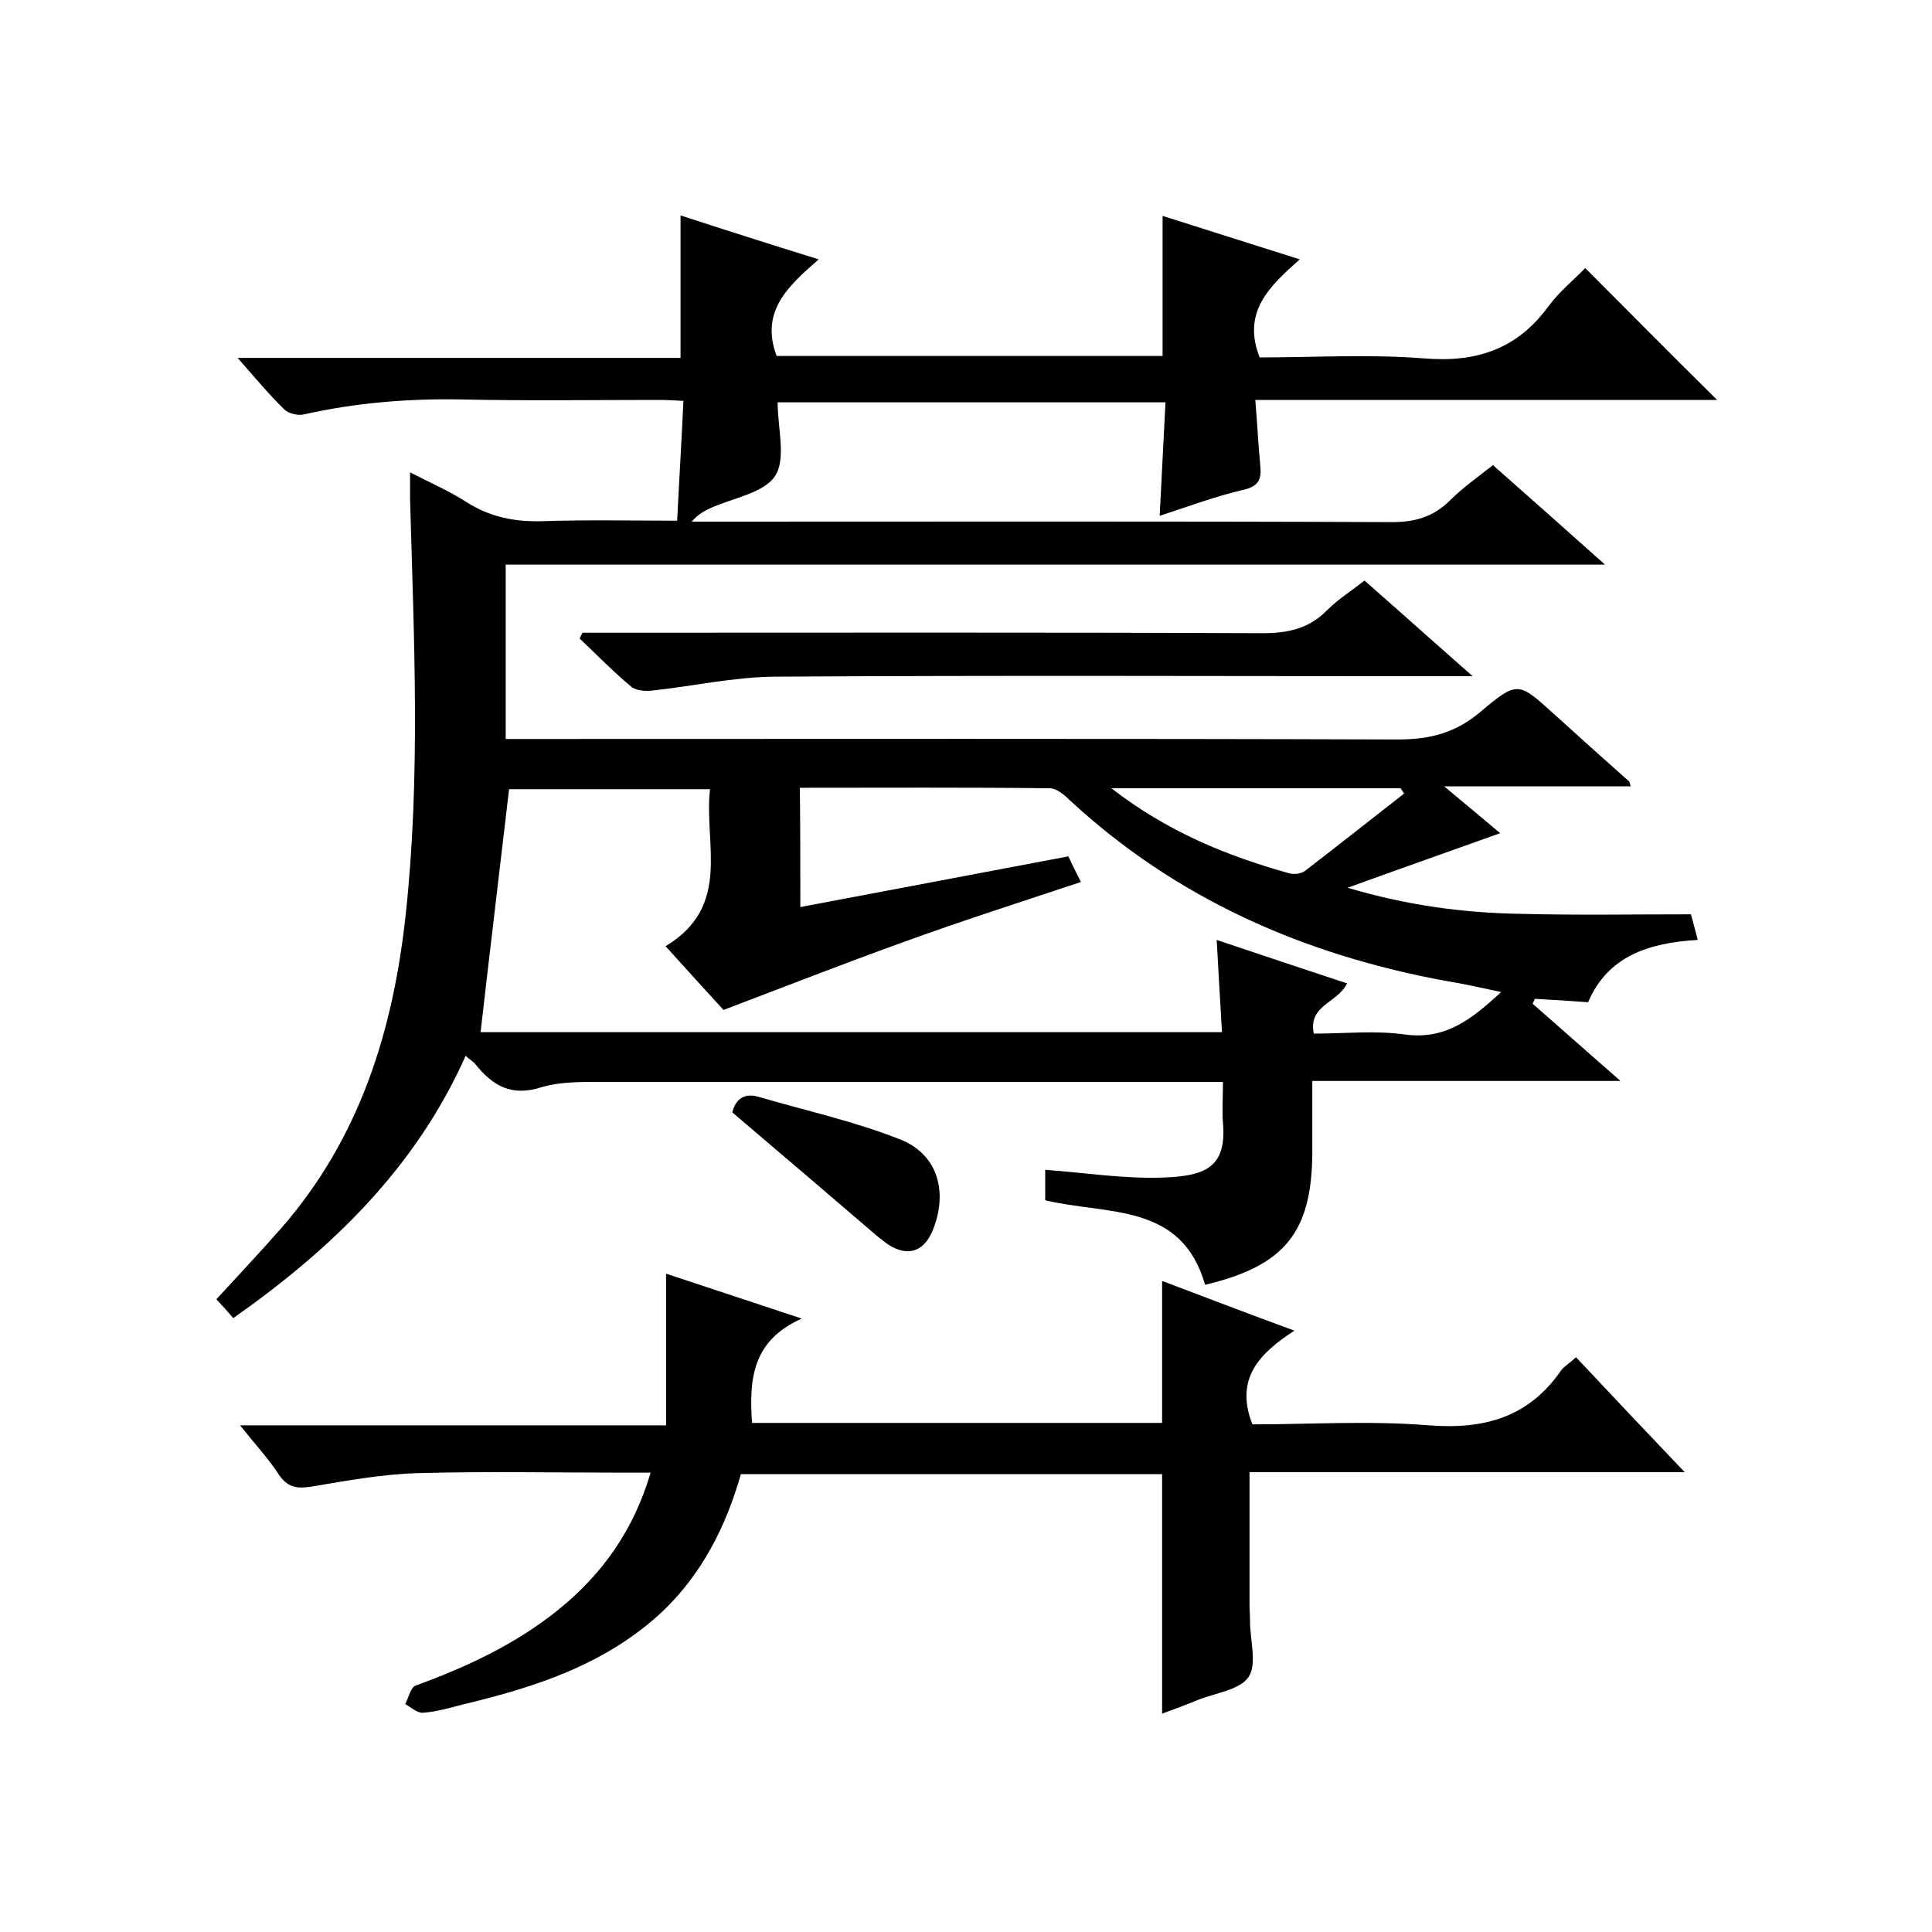
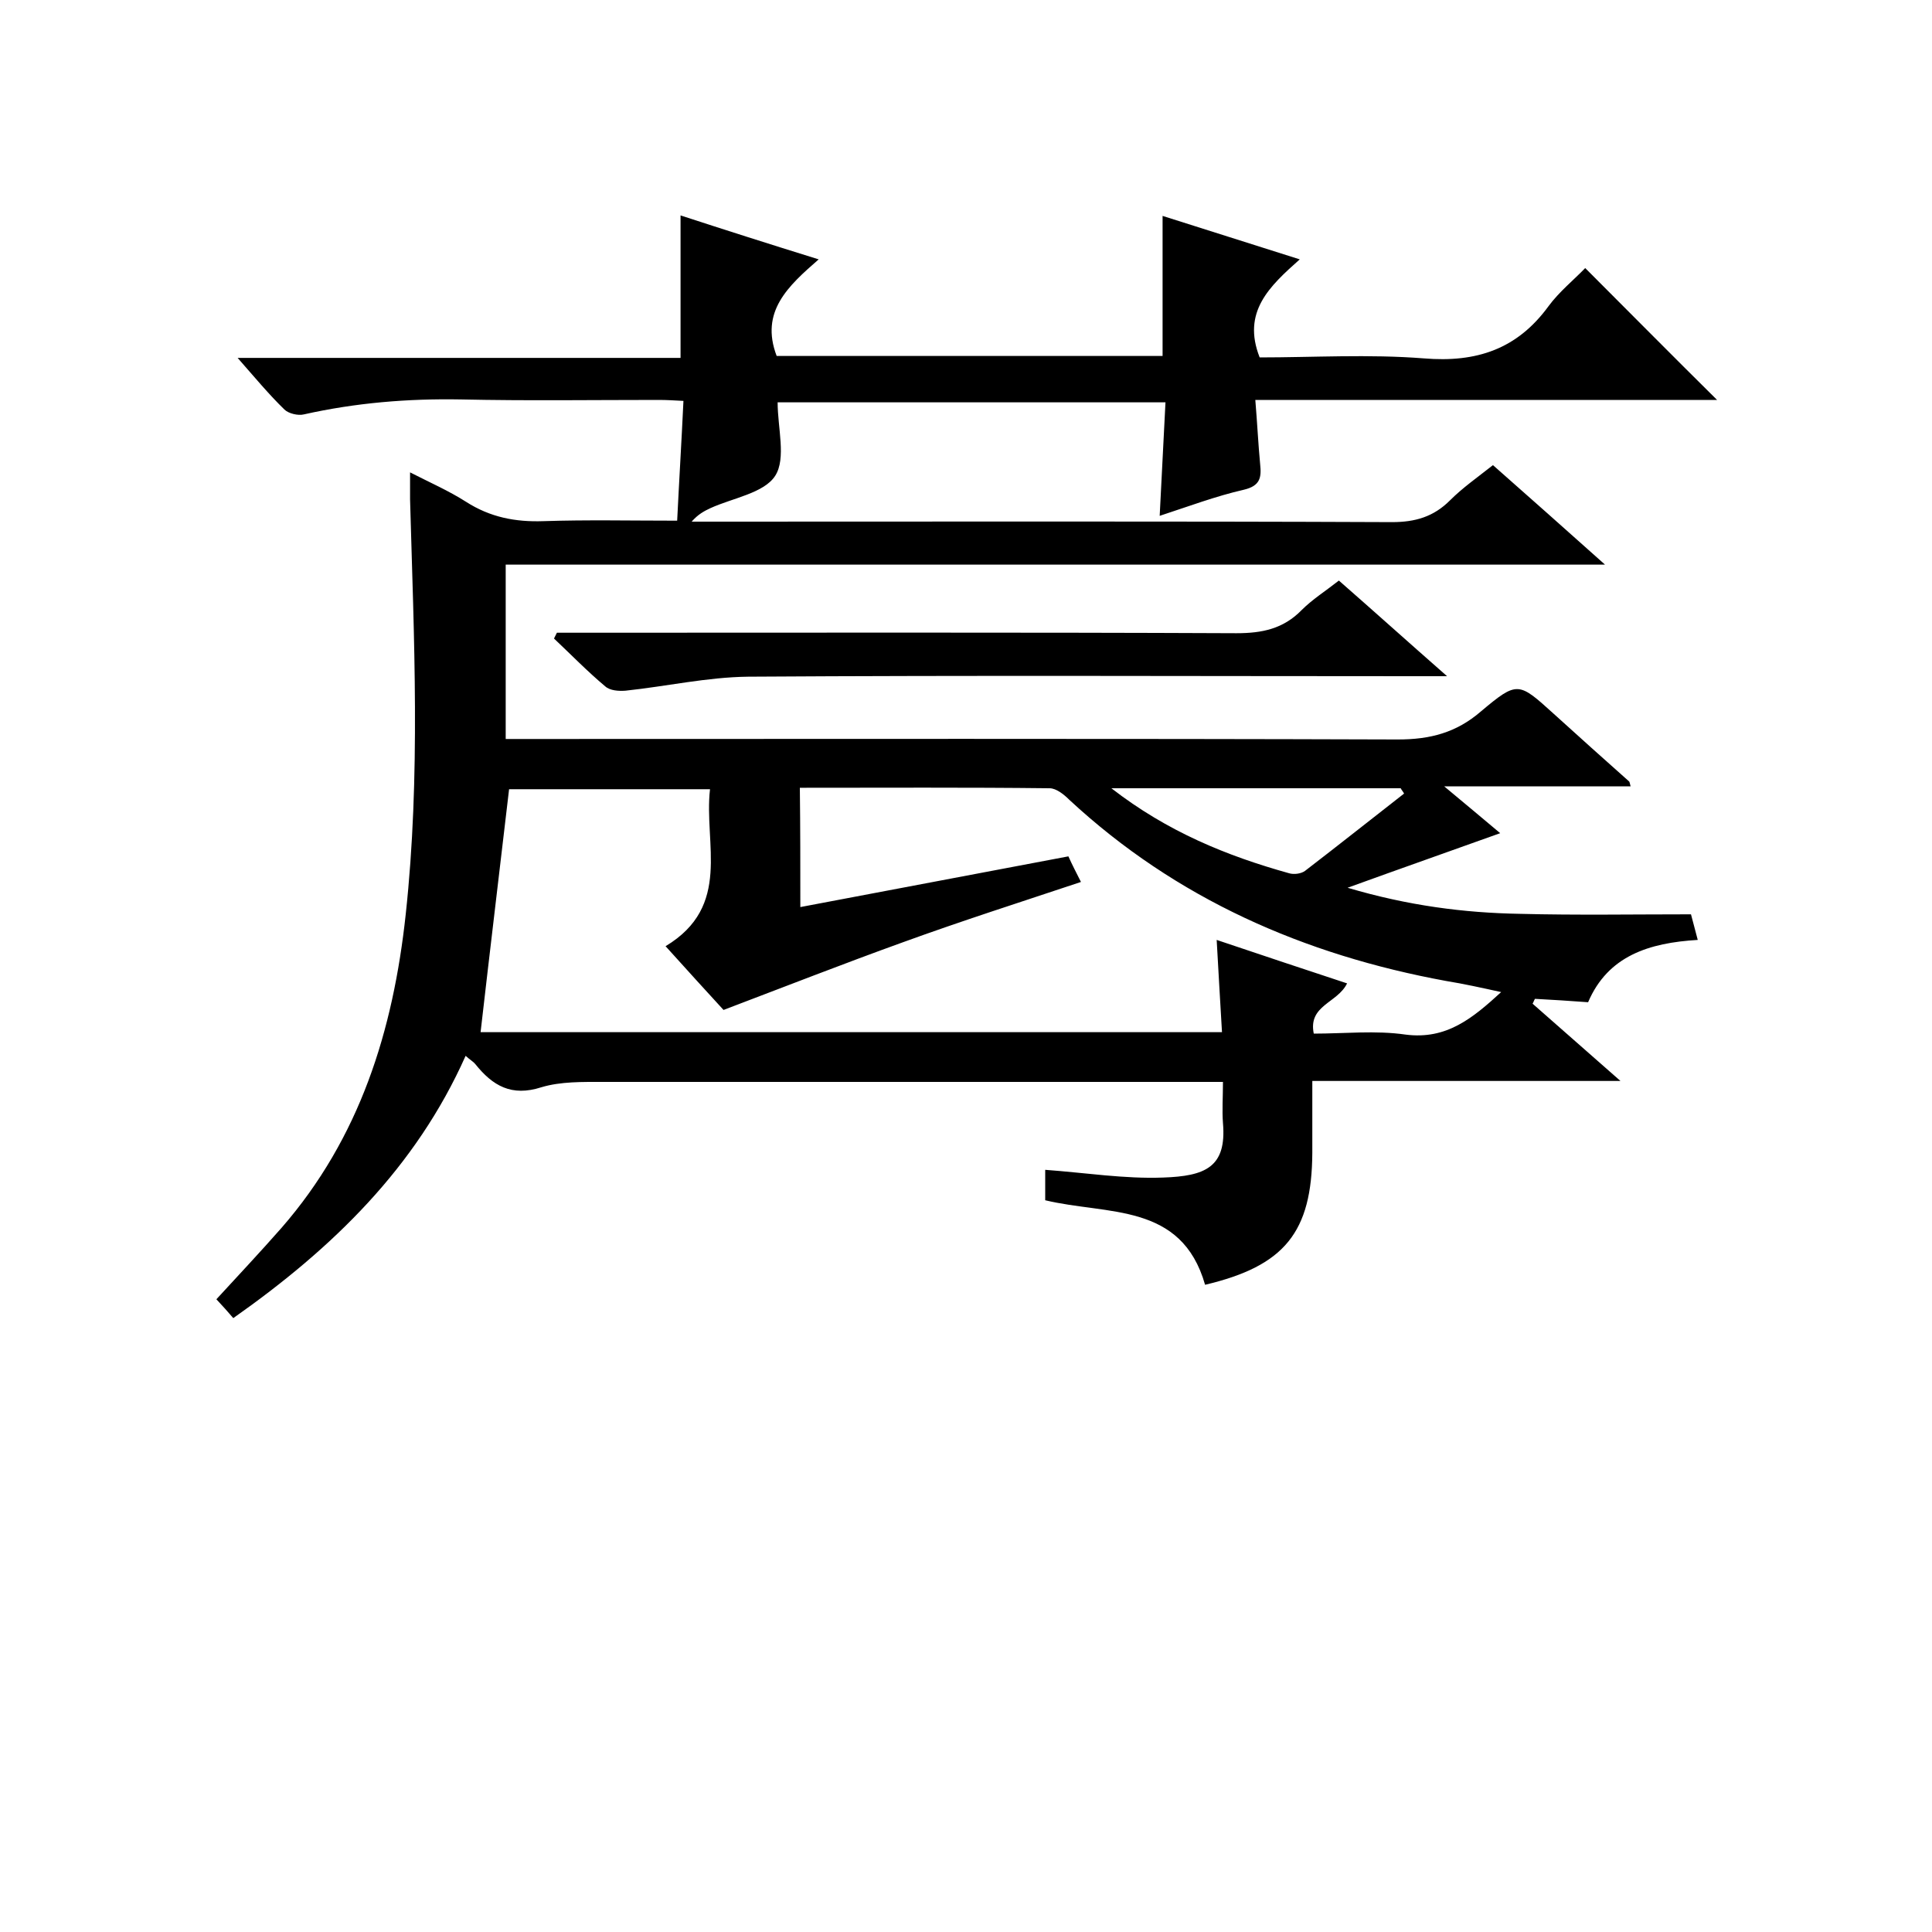
<svg xmlns="http://www.w3.org/2000/svg" enable-background="new 0 0 400 400" viewBox="0 0 400 400">
  <path d="m169.5 53.7c-6.3 5.5-12.2 10.8-8.7 20h79.9c0-9.5 0-19 0-29 9.2 2.9 18.3 5.8 28.4 9-6.3 5.6-12 10.9-8.3 20.3 11.1 0 22.6-.7 34 .2 10.9.9 19.3-1.9 25.8-10.8 2.2-3 5.3-5.5 7.6-7.9 9.2 9.2 18.1 18.2 27.3 27.3-31.5 0-63.2 0-95.6 0 .4 4.8.6 9.1 1 13.3.3 2.8 0 4.5-3.4 5.3-5.7 1.3-11.3 3.4-17.4 5.4.4-8 .8-15.6 1.2-23.5-27.2 0-54 0-80.3 0 0 5.3 1.8 11.6-.5 15.2s-8.8 4.6-13.4 6.7c-1.3.6-2.6 1.3-3.9 2.8h5c46.7 0 93.3-.1 140 .1 4.8 0 8.6-1.1 12-4.5 2.6-2.6 5.6-4.7 8.9-7.3 7.5 6.6 14.9 13.2 23.2 20.6-76.6 0-152 0-227.6 0v36.1h5.7c59.7 0 119.3-.1 179 .1 6.7 0 12.1-1.4 17.2-5.8 7.6-6.4 7.8-6.1 15.1.5 5.2 4.7 10.4 9.4 15.6 14 .1.1.1.3.3 1-12.5 0-24.8 0-38.6 0 4.6 3.8 8 6.7 11.6 9.7-10.3 3.7-20.3 7.2-31.6 11.3 12.5 3.7 24.1 5.2 35.7 5.4 11.7.3 23.4.1 35.4.1.4 1.6.9 3.3 1.4 5.3-10.1.6-18.6 3.3-22.7 12.9-3.9-.3-7.4-.5-11-.7-.2.3-.3.7-.5 1 5.8 5.1 11.5 10.1 18.2 16-21.8 0-42.5 0-63.8 0v14.9c-.1 16.4-5.7 23.4-22.2 27.3-4.9-17.1-20.2-14.4-33.1-17.5 0-1.9 0-4.1 0-6.3 8.3.6 16.4 1.9 24.4 1.6 8.7-.3 13.2-2.1 12.4-11.3-.2-2.6 0-5.3 0-8.5-2.4 0-4.3 0-6.3 0-40.7 0-81.3 0-122 0-4.3 0-8.8-.1-12.8 1.1-6.2 2-10.1-.3-13.7-4.8-.4-.5-1-.8-2-1.7-10.3 23.1-27.5 39.8-48.1 54.3-1.1-1.3-2.2-2.5-3.5-3.9 4.6-5 9.1-9.8 13.5-14.8 16.2-18.6 23.1-40.8 25.7-64.9 3.1-28.6 1.7-57.2.9-85.9 0-1.7 0-3.3 0-5.6 4.1 2.1 8 3.8 11.6 6.1 5 3.2 10.2 4.2 16 4 9-.3 18-.1 27.7-.1.4-8.2.9-16.3 1.3-24.8-1.9-.1-3.5-.2-5.1-.2-13.7 0-27.3.2-41-.1-11-.2-21.8.7-32.5 3.1-1.2.3-3.2-.2-4-1-3.2-3.1-6.1-6.6-9.7-10.7h91.7c0-10 0-19.4 0-29.5 9.2 3 18.3 5.9 28.6 9.1zm-3.8 134.1c18.6-3.5 36.9-7 55.5-10.5.8 1.8 1.7 3.5 2.6 5.3-12.6 4.2-24.8 8.1-36.9 12.5-12.2 4.4-24.2 9.1-37.1 14-3.3-3.6-7.5-8.2-12-13.2 13.8-8.3 7.9-21.2 9.2-32.5-14.7 0-28.6 0-41.6 0-2 17.1-4 33.7-5.9 50.3h153.5c-.4-6.3-.7-12.4-1.1-19.1 9.5 3.2 18.2 6.1 27 9-2 4.1-8.1 4.5-6.9 10.4 6.4 0 12.8-.7 19 .2 8.5 1.1 13.9-3.4 19.8-8.8-4.1-.9-7.7-1.7-11.4-2.3-29.4-5.4-55.9-17-78-37.5-1.1-1.1-2.7-2.4-4.1-2.4-17.1-.2-34.3-.1-51.7-.1.1 8.3.1 16.4.1 24.7zm64.4-24.6c11.6 9 23.9 14 36.8 17.6 1 .3 2.5.1 3.3-.5 6.9-5.3 13.7-10.7 20.5-16-.2-.4-.5-.7-.7-1.1-19.6 0-39.2 0-59.9 0z" />
-   <path d="m326.3 281c7.4 7.9 14.6 15.5 22.5 23.8-30.6 0-60.2 0-90.1 0v27.3c0 1.2.1 2.3.1 3.5 0 4 1.5 8.9-.3 11.6s-6.9 3.3-10.6 4.8c-2.4 1-4.9 1.9-7.3 2.8 0-16.6 0-32.9 0-49.6-28.9 0-57.9 0-87.2 0-3.1 10.8-8 20.6-16.3 28.5-11.7 10.9-26.2 15.6-41.3 19.2-2.7.7-5.4 1.5-8.2 1.7-1.2.1-2.5-1.1-3.7-1.8.7-1.3 1.1-3.4 2.1-3.8 10.7-3.9 20.8-8.6 29.7-15.8 9-7.3 15.5-16.4 19-28.3-2.2 0-4 0-5.7 0-14.2 0-28.3-.3-42.5.1-7.2.2-14.4 1.5-21.5 2.7-3 .5-5.2.6-7.2-2.3-2.2-3.4-5-6.4-8.1-10.3h88.2c0-10.5 0-20.7 0-31.4 9.1 3 17.8 5.9 28.1 9.3-10.4 4.6-10.9 12.8-10.3 21.6h84.9c0-9.7 0-19.3 0-29.4 8.7 3.3 17.6 6.7 27.4 10.3-7.3 4.7-12.4 10-8.7 19.4 11.9 0 24.3-.8 36.5.2 11.6.9 20.8-1.7 27.5-11.5.7-.8 1.7-1.4 3-2.6z" />
-   <path d="m120.6 131h5.3c45.1 0 90.3-.1 135.4.1 5.3 0 9.7-.9 13.5-4.8 2.2-2.2 4.9-3.9 7.7-6.1 7.2 6.3 14.2 12.6 22.4 19.8-2.9 0-4.6 0-6.3 0-46.1 0-92.3-.2-138.4.1-8.5.1-16.9 2-25.4 2.9-1.4.1-3.2 0-4.2-.9-3.7-3.1-7.1-6.6-10.6-9.9.2-.4.4-.8.6-1.2z" />
-   <path d="m151.6 230.3c.5-1.9 1.8-4.3 5.5-3.2 9.9 2.9 20 5.1 29.5 8.9 7.8 3.2 9.7 11.2 6.4 19-1.8 4.1-5 5.2-8.9 2.8-.8-.5-1.6-1.2-2.4-1.8-9.8-8.4-19.6-16.8-30.1-25.7z" />
+   <path d="m120.6 131c45.1 0 90.3-.1 135.4.1 5.3 0 9.7-.9 13.5-4.8 2.2-2.2 4.9-3.9 7.7-6.1 7.2 6.3 14.2 12.6 22.4 19.8-2.9 0-4.6 0-6.3 0-46.1 0-92.3-.2-138.4.1-8.5.1-16.9 2-25.4 2.9-1.4.1-3.2 0-4.2-.9-3.7-3.1-7.1-6.6-10.6-9.9.2-.4.4-.8.6-1.2z" />
</svg>